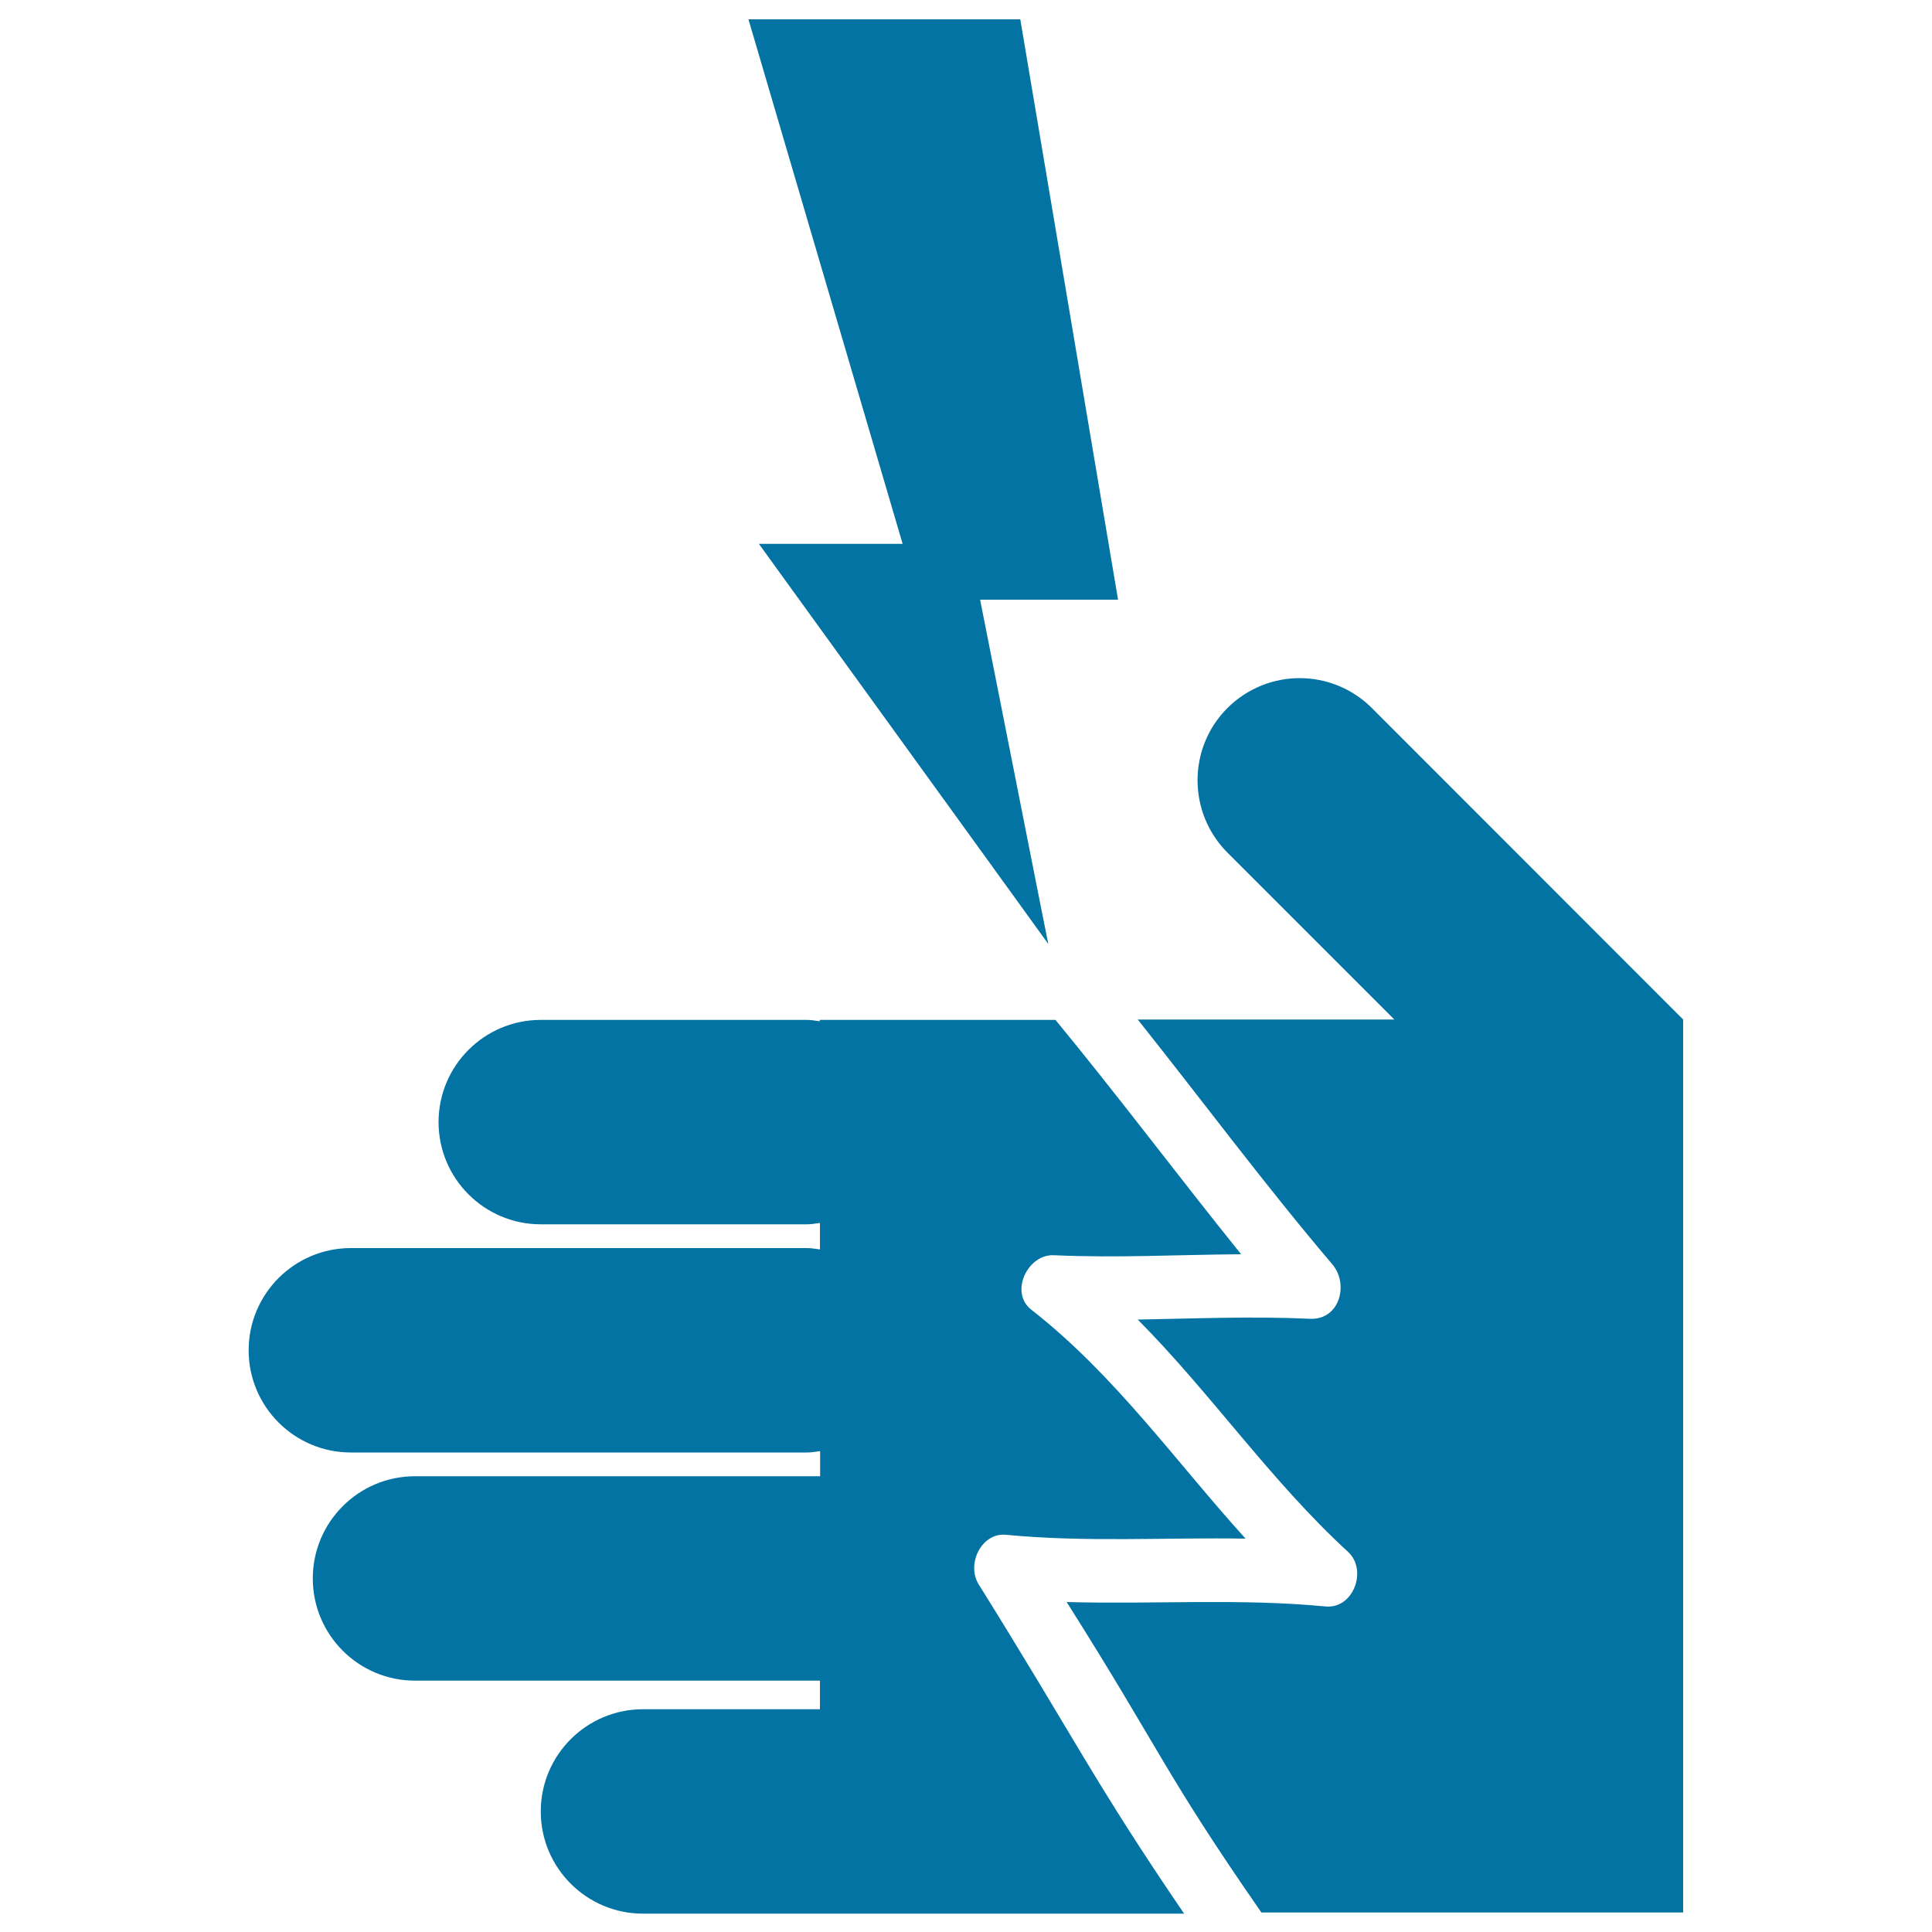
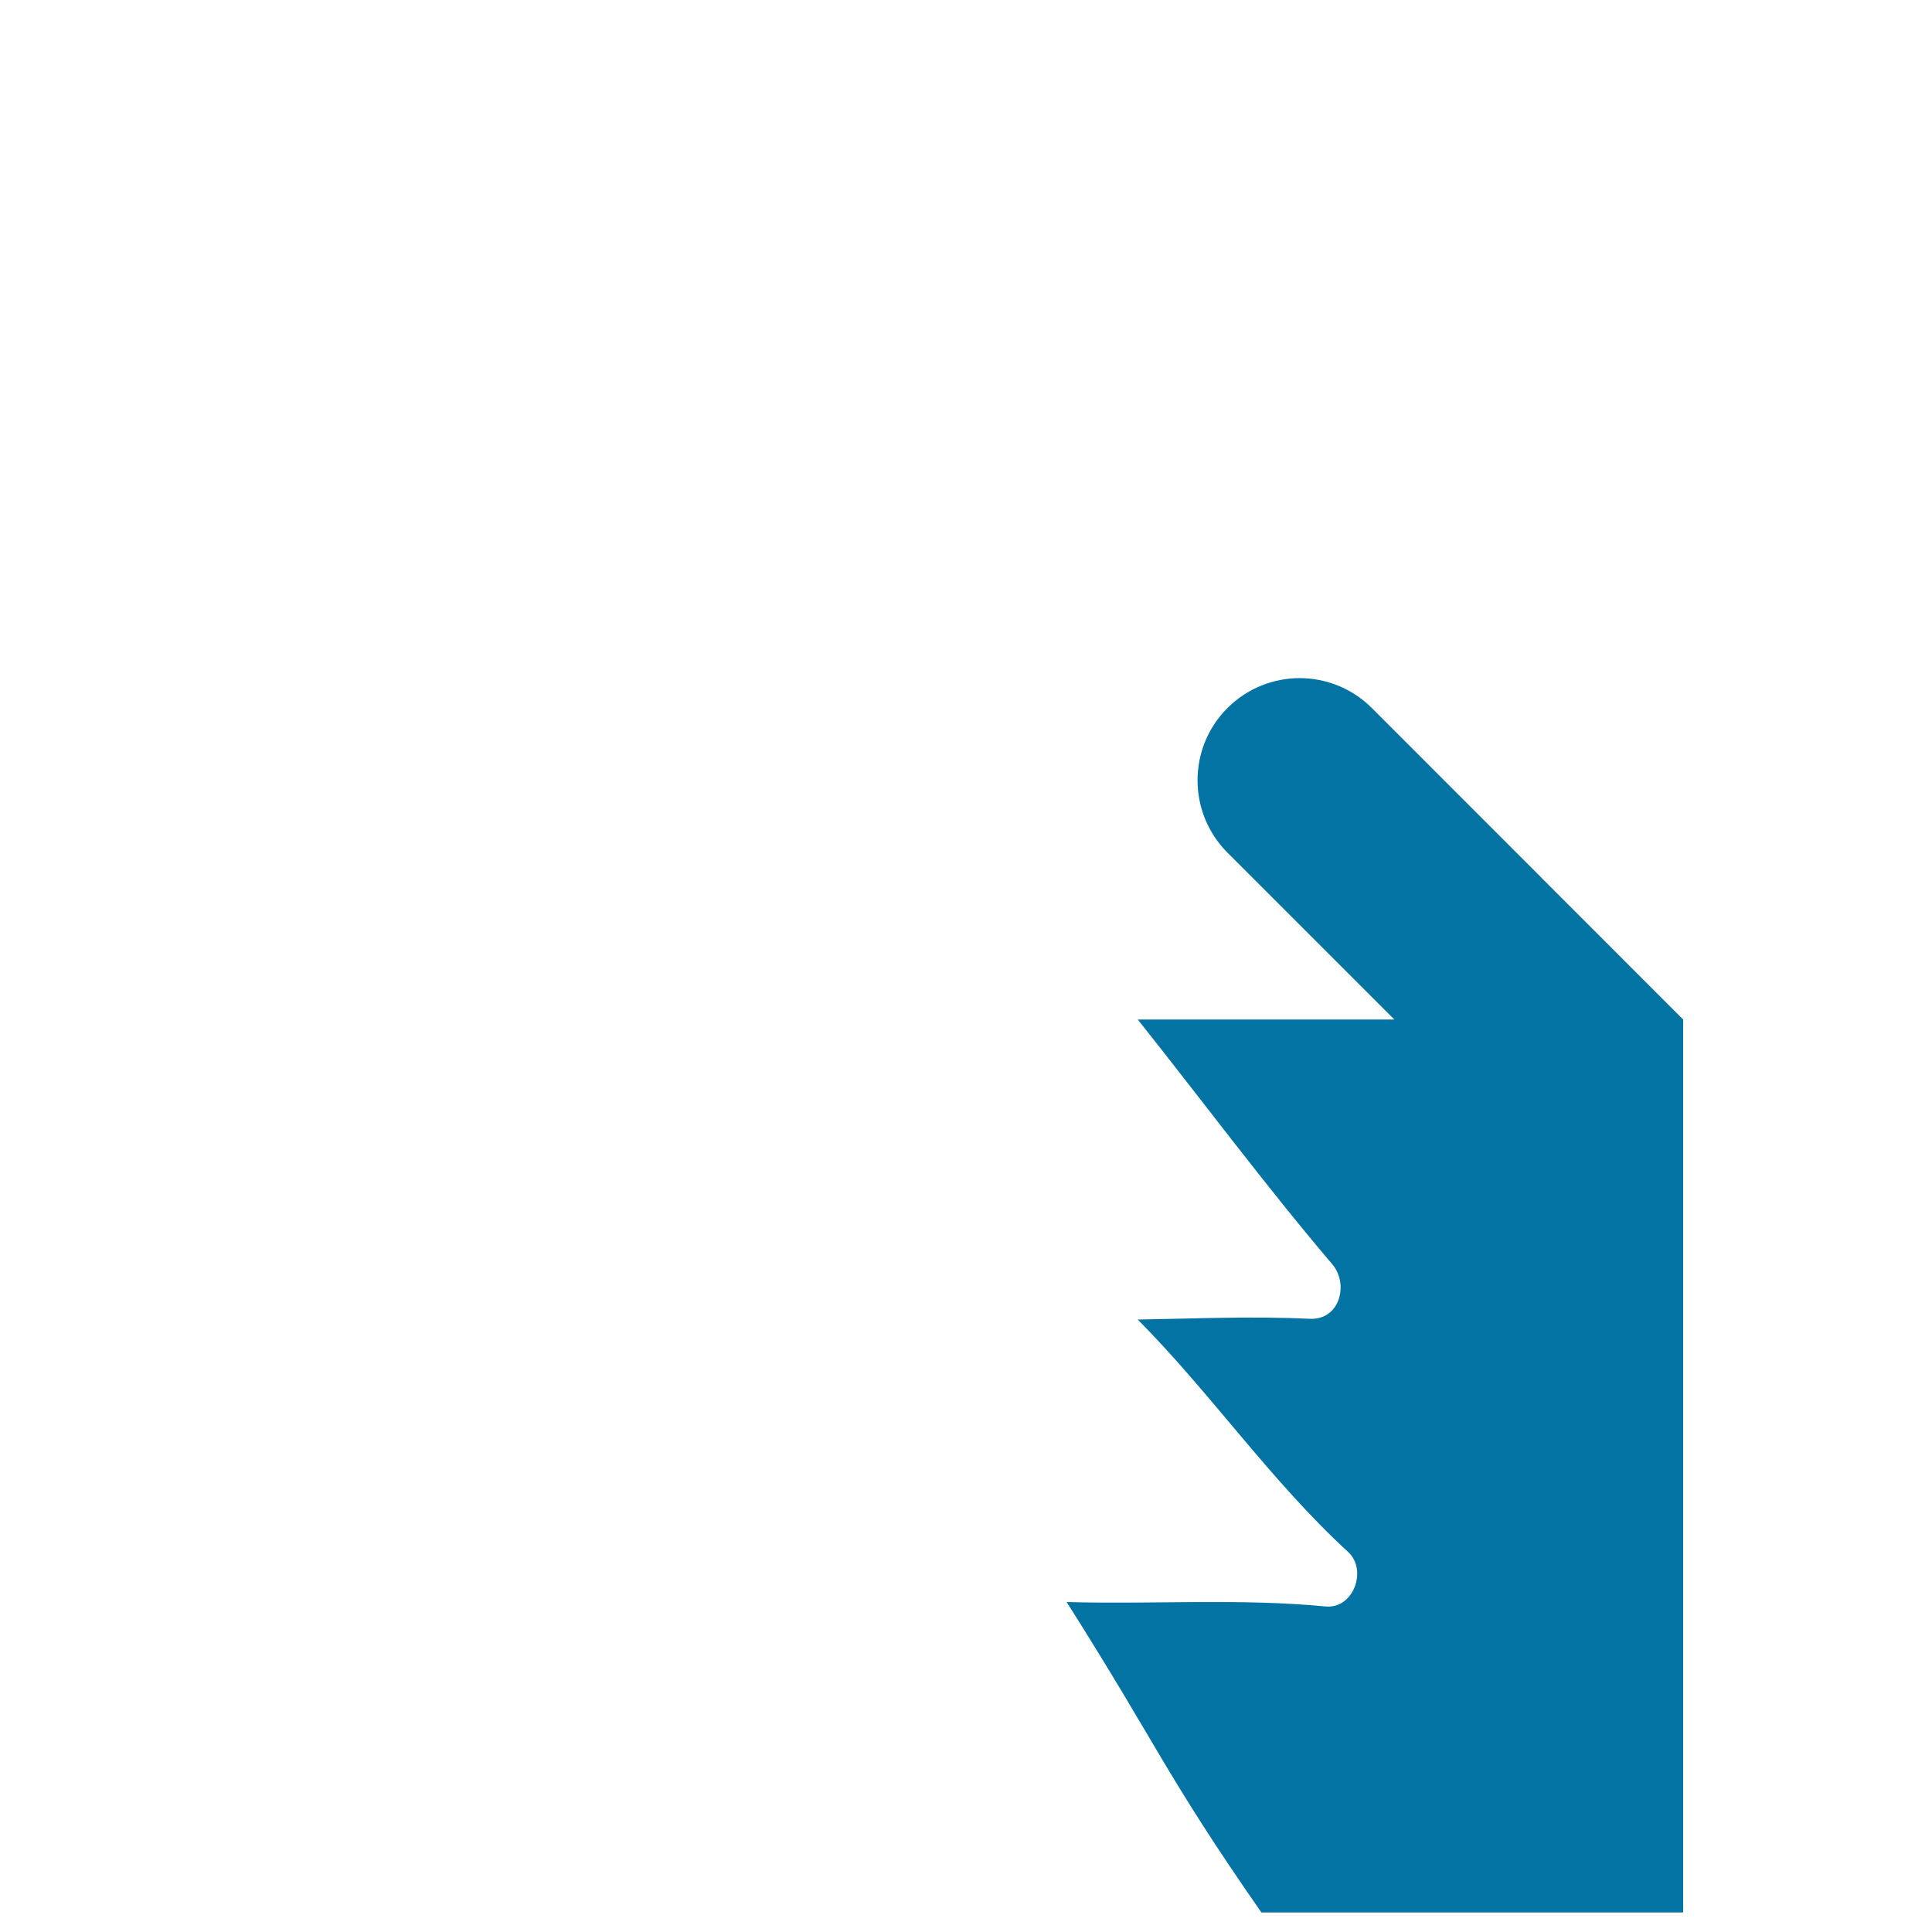
<svg xmlns="http://www.w3.org/2000/svg" viewBox="0 0 1000 1000" style="fill:#0273a2">
  <title>Electrocutation Danger SVG icon</title>
  <g>
    <g>
      <path d="M710.1,366.5c-10.3-10.3-23.9-15.5-37.4-15.5s-27.1,5.2-37.4,15.5c-20.6,20.6-20.6,54.1,0,74.8l86.4,86.4H588.9c33.6,42.2,65.7,85.5,100.7,126.7c8.7,10.2,3.9,29-11.7,28.2c-29.7-1.4-59.3-0.1-89,0.4c38.1,38.4,68.8,83.5,108.9,120.3c10.1,9.3,2.8,29.6-11.7,28.2c-44.7-4.3-89.3-1-134-2.3c48.5,76.7,50.3,88,100.8,160.7h218.3V527.7l0,0L710.1,366.5z" />
-       <path d="M520.7,794.4c41.4,4,82.7,1.3,124,2c-36.4-40.2-67.7-84.8-110.9-118.5c-11.5-9-1.8-28.9,11.7-28.2c32.4,1.5,64.6-0.3,96.9-0.5c-32.4-40.2-63.3-81.5-96.1-121.3h-122v0.7c-2.2-0.3-4.4-0.7-6.8-0.7H279.9c-29.2,0-52.9,23.7-52.9,52.9c0,29.2,23.7,52.9,52.9,52.9h137.7c2.3,0,4.5-0.4,6.8-0.7v13.7c-2.2-0.3-4.4-0.7-6.8-0.7h-236c-29.2,0-52.9,23.7-52.9,52.9c0,29.2,23.7,52.9,52.9,52.9h236.1c2.3,0,4.5-0.4,6.8-0.7v13H214.8c-29.2,0-52.9,23.7-52.9,52.9c0,29.2,23.7,52.9,52.9,52.9h209.6v14.8h-91.6c-29.2,0-52.9,23.7-52.9,52.9c0,29.2,23.7,52.9,52.9,52.9h91.6h144.5h44c-46.5-68.1-56.7-90.9-106.5-170.7C500.2,809.3,508.1,793.2,520.7,794.4z" />
-       <polygon points="528.1,10 387.4,10 467.2,281.5 392.8,281.5 509.5,442.8 542.6,488.6 538.4,467.6 507.3,310.4 578.7,310.4 " />
    </g>
  </g>
</svg>